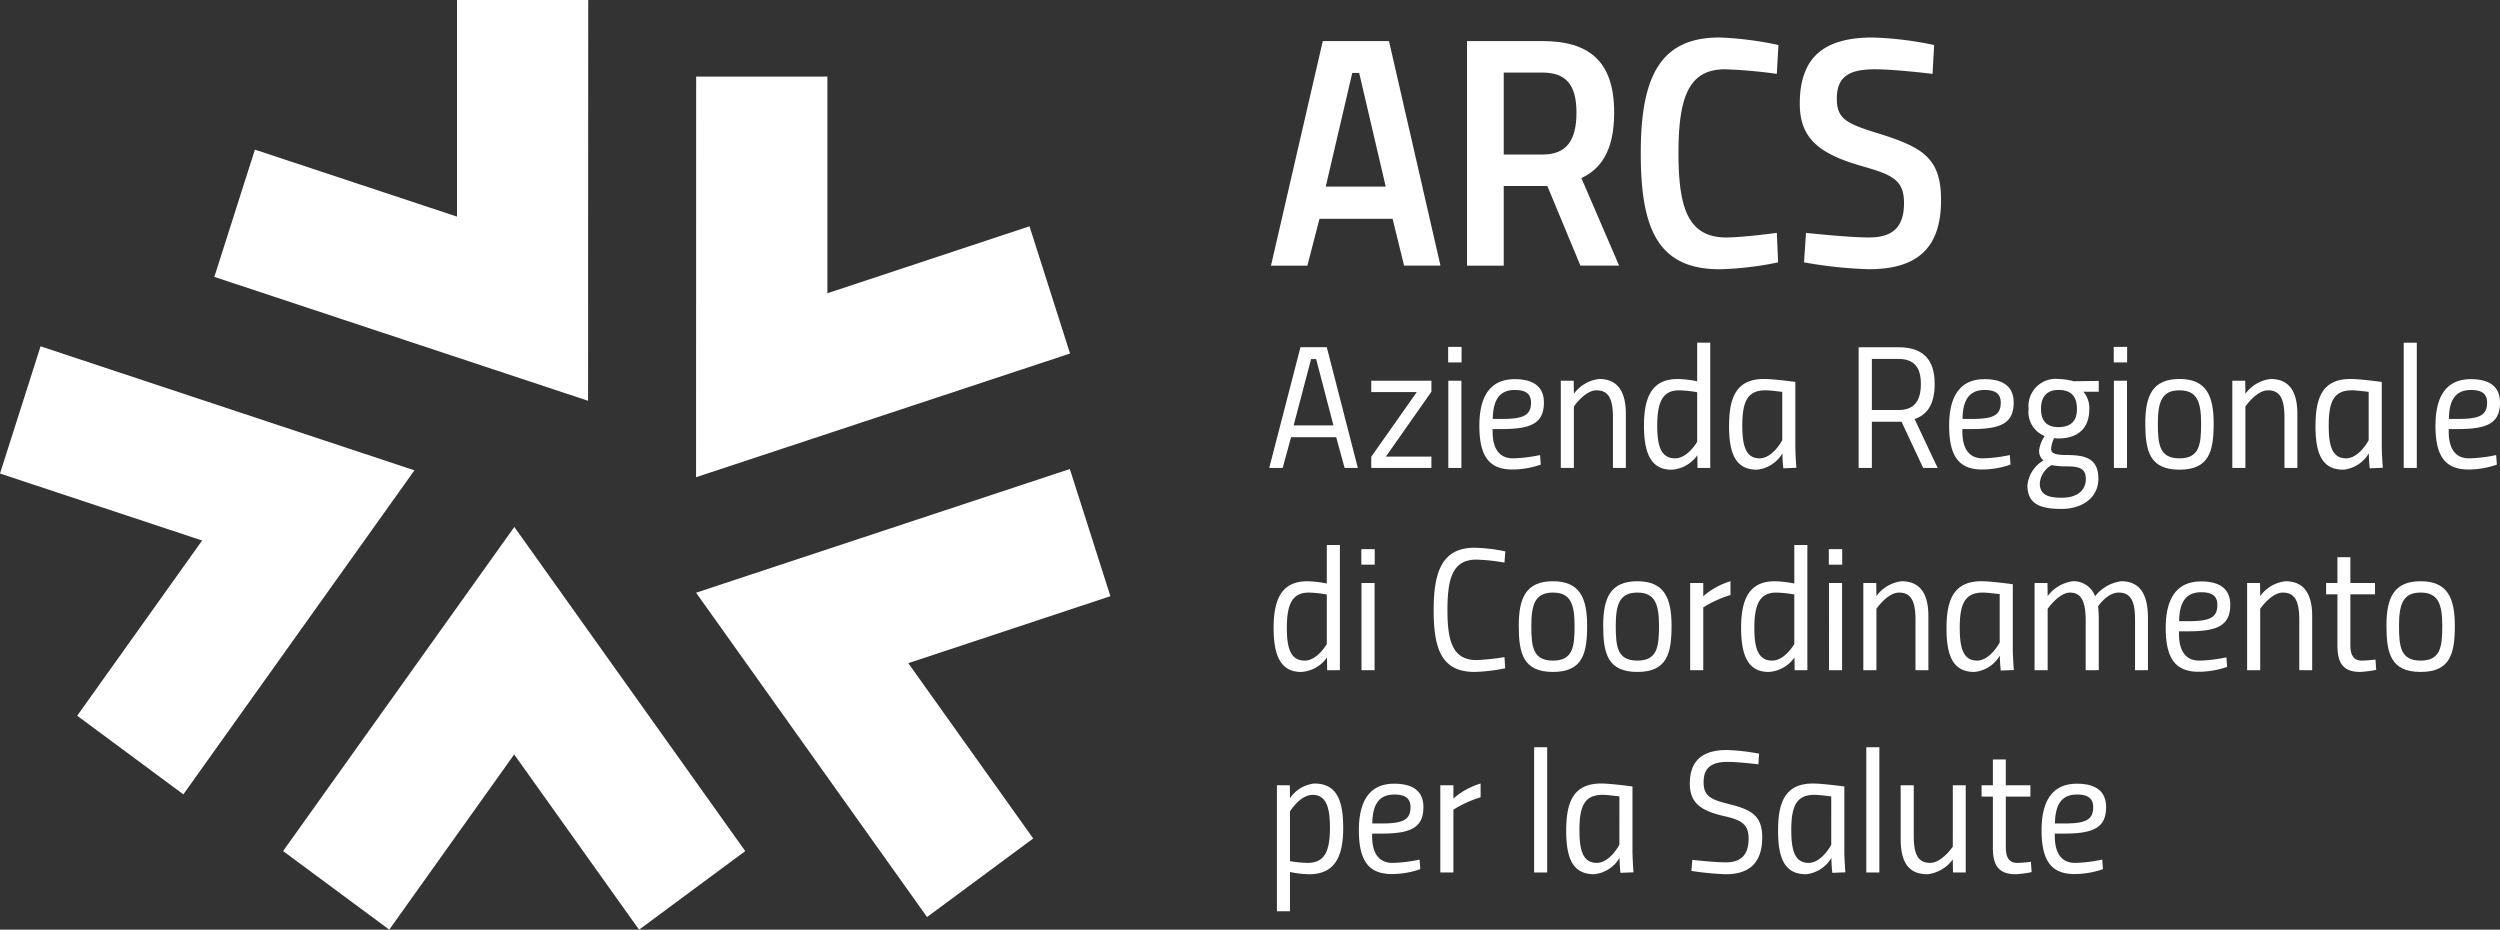
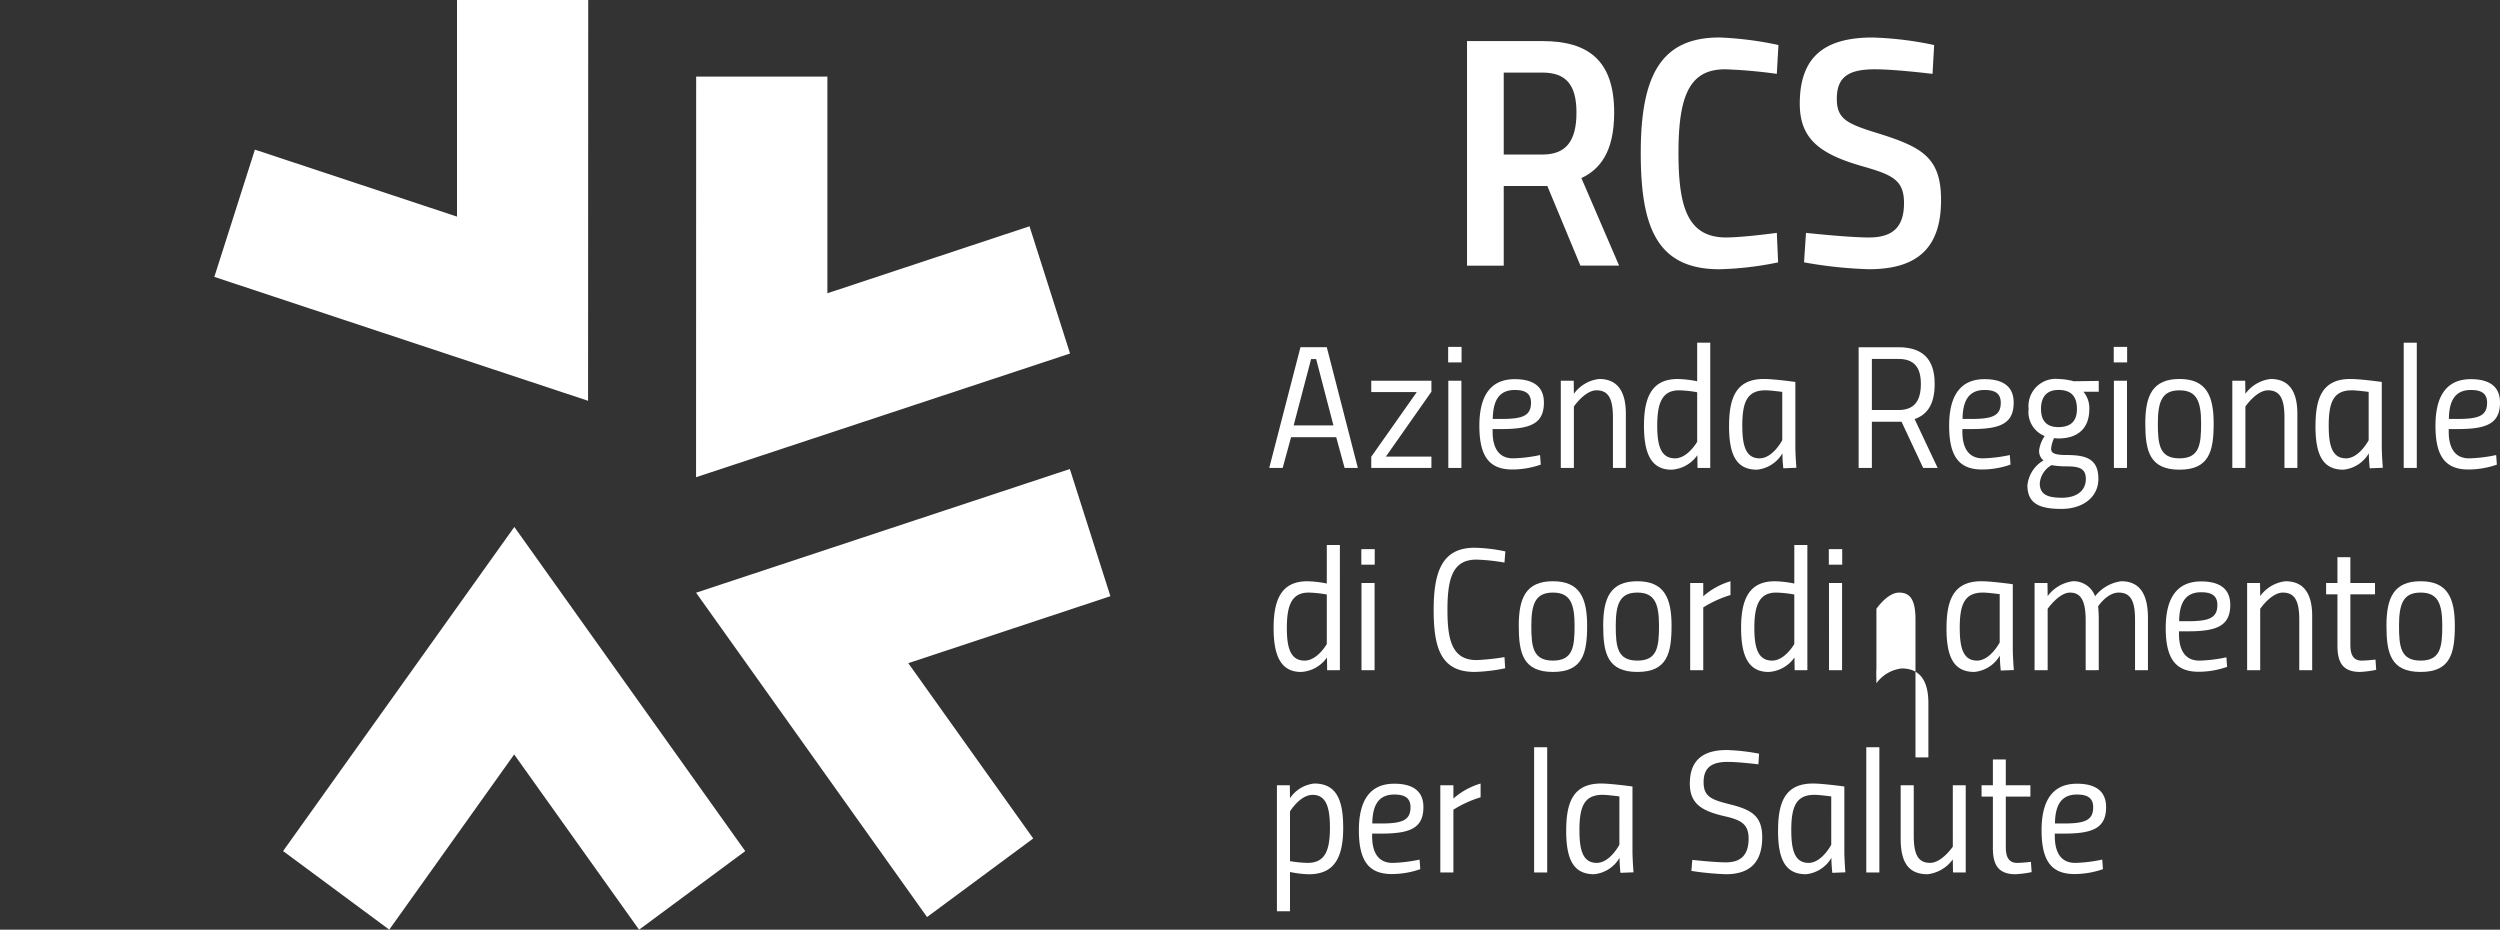
<svg xmlns="http://www.w3.org/2000/svg" width="279.962" height="104.112" viewBox="0 0 279.962 104.112">
  <rect x="0" y="0" width="279.962" height="104.112" fill="#333333" stroke="none" />
  <defs>
    <clipPath id="clip-path">
      <rect id="Rettangolo_308" data-name="Rettangolo 308" width="279.962" height="104.112" fill="none" />
    </clipPath>
  </defs>
  <g id="Raggruppa_377" data-name="Raggruppa 377" transform="translate(0 0)">
    <path id="Tracciato_411" data-name="Tracciato 411" d="M52.554,49.263,78.42,85.584l11.889-8.8L76.319,57.153l22.634-7.5L94.412,35.411Z" transform="translate(25.395 17.111)" fill="#fff" />
    <path id="Tracciato_412" data-name="Tracciato 412" d="M67.26,5.784H52.565l-.012,44.861,41.88-13.852-4.54-14.248-22.634,7.5Z" transform="translate(25.395 2.795)" fill="#fff" />
    <path id="Tracciato_413" data-name="Tracciato 413" d="M43.357,0V24.258l-22.632-7.5L16.183,31.008,58.035,44.882,58.051,0Z" transform="translate(7.82 0)" fill="#fff" />
-     <path id="Tracciato_414" data-name="Tracciato 414" d="M0,40.394l22.634,7.5L8.644,67.516l11.889,8.806L46.41,40.035,4.542,26.148Z" transform="translate(0 12.635)" fill="#fff" />
    <path id="Tracciato_415" data-name="Tracciato 415" d="M21.374,76.083l11.887,8.8L47.252,65.263,61.239,84.887l11.888-8.8-25.858-36.3Z" transform="translate(10.328 19.224)" fill="#fff" />
-     <path id="Tracciato_416" data-name="Tracciato 416" d="M101.761,3.1h7.415l5.765,25.146h-4.076L109.58,23h-8.187l-1.357,5.249H95.96Zm.331,16.3h6.717L105.837,6.664h-.773Z" transform="translate(46.37 1.5)" fill="#fff" />
    <g id="Raggruppa_376" data-name="Raggruppa 376" transform="translate(0 0)">
      <g id="Raggruppa_375" data-name="Raggruppa 375" clip-path="url(#clip-path)">
        <path id="Tracciato_417" data-name="Tracciato 417" d="M119.757,19.329h-4.884v8.92h-4.111V3.1H119.2c5.176,0,8.041,2.2,8.041,8,0,4.405-1.58,6.351-3.671,7.342l4.221,9.8h-4.332Zm-.552-12.7h-4.332v9.178H119.2c2.643,0,3.818-1.505,3.818-4.7,0-3.121-1.175-4.479-3.818-4.479" transform="translate(53.522 1.5)" fill="#fff" />
        <path id="Tracciato_418" data-name="Tracciato 418" d="M139.261,28.014a36.4,36.4,0,0,1-6.572.77c-7.084,0-8.81-4.846-8.81-13.032,0-8.736,2.314-12.922,8.81-12.922a37.865,37.865,0,0,1,6.608.844l-.182,3.23a54.862,54.862,0,0,0-5.8-.512c-4,0-5.212,3.008-5.212,9.359,0,5.912.954,9.472,5.322,9.472,1.946,0,5.691-.515,5.691-.515Z" transform="translate(59.861 1.368)" fill="#fff" />
        <path id="Tracciato_419" data-name="Tracciato 419" d="M150.752,6.905s-4.149-.513-6.461-.513c-2.974,0-4.258.881-4.258,3.3,0,2.349,1.21,2.827,4.918,3.965,4.736,1.505,6.755,2.717,6.755,7.379,0,5.249-2.533,7.745-8.076,7.745a48.748,48.748,0,0,1-7.268-.77l.22-3.3s4.736.515,7.048.515c2.68,0,3.928-1.175,3.928-3.855,0-2.57-1.284-3.158-4.625-4.111-4.773-1.359-7.048-3.047-7.048-7.011,0-5.176,2.68-7.416,8.149-7.416a37.879,37.879,0,0,1,6.9.844Z" transform="translate(65.662 1.368)" fill="#fff" />
        <path id="Tracciato_420" data-name="Tracciato 420" d="M99.326,26.216h2.949l3.477,13.517h-1.483l-.939-3.438H98.272l-.937,3.438H95.829Zm-.762,8.751h4.454l-1.934-7.422h-.567Z" transform="translate(46.306 12.668)" fill="#fff" />
        <path id="Tracciato_421" data-name="Tracciato 421" d="M103.531,28.745h6.738v1.23l-5.1,7.268h5.1V38.51h-6.738V37.26l5.1-7.246h-5.1Z" transform="translate(50.028 13.89)" fill="#fff" />
        <path id="Tracciato_422" data-name="Tracciato 422" d="M109.338,26.19h1.5v1.738h-1.5Zm.018,3.79h1.465v9.766h-1.465Z" transform="translate(52.834 12.656)" fill="#fff" />
        <path id="Tracciato_423" data-name="Tracciato 423" d="M118.491,37.123l.079,1.074a9.72,9.72,0,0,1-3.184.547c-2.578,0-3.692-1.465-3.692-4.9,0-3.244,1.172-5.216,3.965-5.216,1.993,0,3.263.762,3.263,2.618,0,2.363-1.5,2.969-4.727,2.969h-1.016v.292c0,1.836.7,2.989,2.286,2.989a16.322,16.322,0,0,0,3.027-.371m-4.316-4.043c2.363,0,3.3-.352,3.3-1.817,0-1.074-.684-1.425-1.817-1.425-1.758,0-2.44,1.191-2.461,3.242Z" transform="translate(53.972 13.833)" fill="#fff" />
        <path id="Tracciato_424" data-name="Tracciato 424" d="M117.842,38.574V28.809h1.446l.019,1.464a4.066,4.066,0,0,1,2.831-1.66c2.13,0,2.989,1.5,2.989,3.886v6.075h-1.445V32.91c0-2.09-.509-3.027-1.836-3.027-1.31,0-2.539,1.817-2.539,1.817v6.875Z" transform="translate(56.943 13.827)" fill="#fff" />
        <path id="Tracciato_425" data-name="Tracciato 425" d="M131.544,39.9h-1.425l-.019-1.425a3.8,3.8,0,0,1-2.891,1.621c-2.324,0-3.087-1.876-3.087-4.942,0-3.379,1.016-5.215,3.79-5.215a12.162,12.162,0,0,1,2.168.254V25.874h1.464Zm-1.464-8.477a12.808,12.808,0,0,0-2.032-.215c-1.894,0-2.441,1.425-2.441,3.945,0,2.051.313,3.672,1.992,3.672,1.427,0,2.481-1.856,2.481-1.856Z" transform="translate(59.978 12.503)" fill="#fff" />
        <path id="Tracciato_426" data-name="Tracciato 426" d="M130.547,33.887c0-3.106.742-5.274,3.907-5.274,1.114,0,3.515.332,3.515.332v7.226c0,.918.117,2.384.117,2.384l-1.464.059s-.1-.9-.1-1.68a3.727,3.727,0,0,1-2.852,1.836c-2.324,0-3.125-1.68-3.125-4.883m1.485,0c0,2.148.371,3.613,1.934,3.613,1.485,0,2.539-2.032,2.539-2.032V30.059s-1.348-.177-1.876-.177c-2.109,0-2.6,1.387-2.6,4" transform="translate(63.083 13.827)" fill="#fff" />
        <path id="Tracciato_427" data-name="Tracciato 427" d="M145.133,34.557h-3.321v5.176h-1.483V26.217h4.453c2.656,0,4.063,1.27,4.063,4.1,0,2.48-.976,3.494-2.246,3.944l2.578,5.47h-1.621Zm-.352-7.032h-2.969v5.722h2.969c1.738,0,2.519-.957,2.519-2.928,0-1.876-.78-2.794-2.519-2.794" transform="translate(67.809 12.669)" fill="#fff" />
        <path id="Tracciato_428" data-name="Tracciato 428" d="M153.958,37.123l.079,1.074a9.72,9.72,0,0,1-3.184.547c-2.578,0-3.69-1.465-3.69-4.9,0-3.244,1.172-5.216,3.965-5.216,1.992,0,3.262.762,3.262,2.618,0,2.363-1.5,2.969-4.726,2.969h-1.018v.292c0,1.836.7,2.989,2.286,2.989a16.322,16.322,0,0,0,3.027-.371m-4.316-4.043c2.364,0,3.3-.352,3.3-1.817,0-1.074-.684-1.425-1.817-1.425-1.758,0-2.441,1.191-2.461,3.242Z" transform="translate(71.111 13.833)" fill="#fff" />
        <path id="Tracciato_429" data-name="Tracciato 429" d="M153.073,40.528a3.629,3.629,0,0,1,1.8-2.793,1.344,1.344,0,0,1-.488-1.172A3.717,3.717,0,0,1,155.007,35a2.875,2.875,0,0,1-1.8-3.027,3.049,3.049,0,0,1,3.34-3.359,7.4,7.4,0,0,1,1.719.254l2.793-.039v1.21h-1.719a2.841,2.841,0,0,1,.664,1.934c0,2.13-1.231,3.3-3.477,3.3a2.584,2.584,0,0,1-.469-.04,3.8,3.8,0,0,0-.332,1.152c0,.43.156.743,1.719.743,2.168,0,3.575.409,3.575,2.676,0,2.031-1.719,3.359-4.141,3.359-2.265,0-3.809-.488-3.809-2.637m2.716-2.266a2.568,2.568,0,0,0-1.329,2.032c0,1.27.88,1.621,2.481,1.621,1.621,0,2.676-.762,2.676-2.109,0-1.25-.859-1.406-2.247-1.406a8.77,8.77,0,0,1-1.581-.138m2.831-6.289c0-1.347-.586-2.13-2.071-2.13-1.327,0-1.953.8-1.953,2.13,0,1.27.586,2.032,1.934,2.032,1.5,0,2.09-.762,2.09-2.032" transform="translate(73.968 13.827)" fill="#fff" />
        <path id="Tracciato_430" data-name="Tracciato 430" d="M159.59,26.19h1.5v1.738h-1.5Zm.019,3.79h1.464v9.766h-1.464Z" transform="translate(77.117 12.656)" fill="#fff" />
        <path id="Tracciato_431" data-name="Tracciato 431" d="M169.629,33.594c0,3.087-.489,5.176-3.83,5.176s-3.827-2.09-3.827-5.176c0-3.106.8-4.981,3.827-4.981,3.009,0,3.83,1.875,3.83,4.981m-1.406,0c0-2.48-.489-3.711-2.424-3.711s-2.421,1.231-2.421,3.711c0,2.384.194,3.907,2.421,3.907s2.424-1.523,2.424-3.907" transform="translate(78.268 13.827)" fill="#fff" />
        <path id="Tracciato_432" data-name="Tracciato 432" d="M168.542,38.574V28.809h1.446l.019,1.464a4.066,4.066,0,0,1,2.831-1.66c2.13,0,2.989,1.5,2.989,3.886v6.075h-1.445V32.91c0-2.09-.509-3.027-1.836-3.027-1.31,0-2.539,1.817-2.539,1.817v6.875Z" transform="translate(81.443 13.827)" fill="#fff" />
        <path id="Tracciato_433" data-name="Tracciato 433" d="M174.823,33.887c0-3.106.742-5.274,3.905-5.274,1.114,0,3.517.332,3.517.332v7.226c0,.918.116,2.384.116,2.384l-1.464.059s-.1-.9-.1-1.68a3.727,3.727,0,0,1-2.852,1.836c-2.324,0-3.124-1.68-3.124-4.883m1.483,0c0,2.148.372,3.613,1.934,3.613,1.485,0,2.539-2.032,2.539-2.032V30.059s-1.348-.177-1.875-.177c-2.111,0-2.6,1.387-2.6,4" transform="translate(84.478 13.827)" fill="#fff" />
        <rect id="Rettangolo_305" data-name="Rettangolo 305" width="1.464" height="14.024" transform="translate(269.18 38.377)" fill="#fff" />
        <path id="Tracciato_434" data-name="Tracciato 434" d="M190.678,37.123l.079,1.074a9.72,9.72,0,0,1-3.184.547c-2.578,0-3.692-1.465-3.692-4.9,0-3.244,1.172-5.216,3.966-5.216,1.992,0,3.262.762,3.262,2.618,0,2.363-1.5,2.969-4.727,2.969h-1.016v.292c0,1.836.7,2.989,2.286,2.989a16.322,16.322,0,0,0,3.027-.371m-4.316-4.043c2.363,0,3.3-.352,3.3-1.817,0-1.074-.684-1.425-1.817-1.425-1.759,0-2.441,1.191-2.462,3.242Z" transform="translate(88.854 13.833)" fill="#fff" />
        <path id="Tracciato_435" data-name="Tracciato 435" d="M103.581,55.17h-1.427l-.018-1.425a3.808,3.808,0,0,1-2.892,1.621c-2.324,0-3.085-1.876-3.085-4.942,0-3.379,1.016-5.215,3.788-5.215a12.162,12.162,0,0,1,2.168.254V41.146h1.465Zm-1.465-8.477a12.778,12.778,0,0,0-2.031-.215c-1.9,0-2.443,1.425-2.443,3.945,0,2.051.313,3.672,1.993,3.672,1.425,0,2.48-1.855,2.48-1.855Z" transform="translate(46.466 19.883)" fill="#fff" />
        <path id="Tracciato_436" data-name="Tracciato 436" d="M102.781,41.462h1.5V43.2h-1.5Zm.019,3.79h1.465v9.766H102.8Z" transform="translate(49.666 20.035)" fill="#fff" />
        <path id="Tracciato_437" data-name="Tracciato 437" d="M116.252,54.853a19.171,19.171,0,0,1-3.419.409c-3.75,0-4.589-2.637-4.589-6.933,0-4.395,1-6.974,4.589-6.974a18.322,18.322,0,0,1,3.44.411l-.1,1.25a21.936,21.936,0,0,0-3.144-.332c-2.676,0-3.242,2.128-3.242,5.645,0,3.379.528,5.605,3.263,5.605a24.513,24.513,0,0,0,3.124-.332Z" transform="translate(52.305 19.984)" fill="#fff" />
        <path id="Tracciato_438" data-name="Tracciato 438" d="M122.325,48.865c0,3.087-.489,5.176-3.83,5.176s-3.827-2.09-3.827-5.176c0-3.106.8-4.981,3.827-4.981,3.009,0,3.83,1.875,3.83,4.981m-1.406,0c0-2.48-.489-3.711-2.424-3.711s-2.421,1.231-2.421,3.711c0,2.384.194,3.907,2.421,3.907s2.424-1.523,2.424-3.907" transform="translate(55.41 21.206)" fill="#fff" />
        <path id="Tracciato_439" data-name="Tracciato 439" d="M128.7,48.865c0,3.087-.489,5.176-3.828,5.176s-3.828-2.09-3.828-5.176c0-3.106.8-4.981,3.828-4.981,3.008,0,3.828,1.875,3.828,4.981m-1.406,0c0-2.48-.489-3.711-2.422-3.711s-2.422,1.231-2.422,3.711c0,2.384.194,3.907,2.422,3.907s2.422-1.523,2.422-3.907" transform="translate(58.489 21.206)" fill="#fff" />
        <path id="Tracciato_440" data-name="Tracciato 440" d="M127.611,44.081h1.465v1.485a8.08,8.08,0,0,1,3.047-1.68v1.543a12.414,12.414,0,0,0-3.047,1.388v7.03h-1.465Z" transform="translate(61.664 21.206)" fill="#fff" />
        <path id="Tracciato_441" data-name="Tracciato 441" d="M138.877,55.17h-1.425l-.019-1.425a3.8,3.8,0,0,1-2.891,1.621c-2.324,0-3.087-1.876-3.087-4.942,0-3.379,1.016-5.215,3.79-5.215a12.162,12.162,0,0,1,2.168.254V41.146h1.464Zm-1.464-8.477a12.808,12.808,0,0,0-2.032-.215c-1.894,0-2.441,1.425-2.441,3.945,0,2.051.313,3.672,1.992,3.672,1.427,0,2.481-1.855,2.481-1.855Z" transform="translate(63.521 19.883)" fill="#fff" />
        <path id="Tracciato_442" data-name="Tracciato 442" d="M138.078,41.462h1.5V43.2h-1.5Zm.019,3.79h1.465v9.766H138.1Z" transform="translate(66.722 20.035)" fill="#fff" />
-         <path id="Tracciato_443" data-name="Tracciato 443" d="M140.684,53.846V44.081h1.446l.019,1.464a4.066,4.066,0,0,1,2.831-1.66c2.13,0,2.989,1.5,2.989,3.886v6.075h-1.445V48.182c0-2.09-.509-3.027-1.836-3.027-1.31,0-2.539,1.817-2.539,1.817v6.875Z" transform="translate(67.981 21.206)" fill="#fff" />
+         <path id="Tracciato_443" data-name="Tracciato 443" d="M140.684,53.846h1.446l.019,1.464a4.066,4.066,0,0,1,2.831-1.66c2.13,0,2.989,1.5,2.989,3.886v6.075h-1.445V48.182c0-2.09-.509-3.027-1.836-3.027-1.31,0-2.539,1.817-2.539,1.817v6.875Z" transform="translate(67.981 21.206)" fill="#fff" />
        <path id="Tracciato_444" data-name="Tracciato 444" d="M146.964,49.158c0-3.106.742-5.274,3.907-5.274,1.114,0,3.515.332,3.515.332v7.226c0,.918.117,2.384.117,2.384l-1.464.059s-.1-.9-.1-1.68a3.727,3.727,0,0,1-2.852,1.836c-2.324,0-3.125-1.68-3.125-4.883m1.485,0c0,2.148.371,3.613,1.934,3.613,1.485,0,2.539-2.032,2.539-2.032V45.33s-1.348-.177-1.876-.177c-2.109,0-2.6,1.387-2.6,4" transform="translate(71.016 21.206)" fill="#fff" />
        <path id="Tracciato_445" data-name="Tracciato 445" d="M159.335,53.846V48.3c0-2.226-.527-3.144-1.758-3.144s-2.5,1.817-2.5,1.817v6.875h-1.465V44.081h1.445l.021,1.464a4.219,4.219,0,0,1,2.793-1.66,2.555,2.555,0,0,1,2.519,1.68,4.441,4.441,0,0,1,2.931-1.68c2.109,0,2.987,1.5,2.987,4.1v5.859h-1.445V48.182c0-2.09-.488-3.027-1.836-3.027-1.289,0-2.3,1.543-2.3,1.543A13.763,13.763,0,0,1,160.8,48.1v5.742Z" transform="translate(74.229 21.206)" fill="#fff" />
        <path id="Tracciato_446" data-name="Tracciato 446" d="M170.31,52.394l.079,1.074a9.72,9.72,0,0,1-3.184.547c-2.578,0-3.69-1.465-3.69-4.9,0-3.244,1.172-5.216,3.965-5.216,1.992,0,3.262.762,3.262,2.618,0,2.363-1.5,2.969-4.727,2.969H165v.292c0,1.836.7,2.989,2.286,2.989a16.321,16.321,0,0,0,3.027-.371m-4.316-4.043c2.364,0,3.3-.352,3.3-1.817,0-1.074-.684-1.425-1.817-1.425-1.759,0-2.441,1.191-2.461,3.242Z" transform="translate(79.013 21.212)" fill="#fff" />
        <path id="Tracciato_447" data-name="Tracciato 447" d="M169.661,53.846V44.081h1.446l.019,1.464a4.066,4.066,0,0,1,2.831-1.66c2.13,0,2.989,1.5,2.989,3.886v6.075H175.5V48.182c0-2.09-.509-3.027-1.836-3.027-1.31,0-2.539,1.817-2.539,1.817v6.875Z" transform="translate(81.983 21.206)" fill="#fff" />
        <path id="Tracciato_448" data-name="Tracciato 448" d="M178.341,46.227v5.664c0,1.095.332,1.758,1.27,1.758.586,0,1.543-.117,1.543-.117l.079,1.152a11.825,11.825,0,0,1-1.8.234c-1.973,0-2.539-1.093-2.539-2.949V46.227h-1.27v-1.27h1.27V42.067h1.446v2.891H181.1v1.27Z" transform="translate(84.865 20.328)" fill="#fff" />
        <path id="Tracciato_449" data-name="Tracciato 449" d="M187.837,48.865c0,3.087-.488,5.176-3.83,5.176s-3.827-2.09-3.827-5.176c0-3.106.8-4.981,3.827-4.981,3.009,0,3.83,1.875,3.83,4.981m-1.406,0c0-2.48-.489-3.711-2.424-3.711s-2.421,1.231-2.421,3.711c0,2.384.194,3.907,2.421,3.907s2.424-1.523,2.424-3.907" transform="translate(87.067 21.206)" fill="#fff" />
        <path id="Tracciato_450" data-name="Tracciato 450" d="M96.409,59.353h1.445l.019,1.446a3.761,3.761,0,0,1,2.714-1.642c2.539,0,3.244,1.915,3.244,4.961,0,3.34-1,5.2-3.849,5.2a11.716,11.716,0,0,1-2.109-.254v4.395H96.409Zm1.464,2.929V67.85a13.546,13.546,0,0,0,1.973.194c1.953,0,2.5-1.387,2.5-3.926,0-2.051-.313-3.692-1.934-3.692-1.425,0-2.539,1.856-2.539,1.856" transform="translate(46.587 28.586)" fill="#fff" />
        <path id="Tracciato_451" data-name="Tracciato 451" d="M109.394,67.667l.079,1.074a9.72,9.72,0,0,1-3.184.547c-2.578,0-3.692-1.465-3.692-4.9,0-3.244,1.172-5.216,3.965-5.216,1.993,0,3.263.762,3.263,2.618,0,2.363-1.5,2.969-4.727,2.969h-1.016v.292c0,1.836.7,2.989,2.286,2.989a16.322,16.322,0,0,0,3.027-.371m-4.316-4.043c2.363,0,3.3-.352,3.3-1.817,0-1.074-.684-1.425-1.817-1.425-1.758,0-2.44,1.191-2.461,3.242Z" transform="translate(49.576 28.592)" fill="#fff" />
        <path id="Tracciato_452" data-name="Tracciato 452" d="M108.745,59.353h1.465v1.485a8.08,8.08,0,0,1,3.047-1.68V60.7a12.414,12.414,0,0,0-3.047,1.388v7.03h-1.465Z" transform="translate(52.548 28.586)" fill="#fff" />
        <rect id="Rettangolo_306" data-name="Rettangolo 306" width="1.464" height="14.024" transform="translate(171.798 83.68)" fill="#fff" />
        <path id="Tracciato_453" data-name="Tracciato 453" d="M118.25,64.431c0-3.106.742-5.274,3.907-5.274,1.114,0,3.515.332,3.515.332v7.226c0,.918.117,2.384.117,2.384l-1.464.059s-.1-.9-.1-1.68a3.727,3.727,0,0,1-2.852,1.836c-2.324,0-3.125-1.68-3.125-4.883m1.485,0c0,2.148.371,3.613,1.934,3.613,1.485,0,2.539-2.032,2.539-2.032V60.6s-1.348-.177-1.876-.177c-2.109,0-2.6,1.387-2.6,4" transform="translate(57.141 28.586)" fill="#fff" />
        <path id="Tracciato_454" data-name="Tracciato 454" d="M135.26,58.231s-2.148-.274-3.456-.274c-1.778,0-2.677.645-2.677,2.266,0,1.64.9,1.973,2.931,2.481,2.421.605,3.632,1.289,3.632,3.69,0,2.714-1.289,4.141-4.063,4.141a31.7,31.7,0,0,1-3.868-.371l.1-1.231s2.481.274,3.77.274c1.758,0,2.539-.918,2.539-2.676,0-1.642-.9-2.09-2.734-2.5-2.5-.586-3.849-1.368-3.849-3.653,0-2.6,1.464-3.75,4.141-3.75a22.883,22.883,0,0,1,3.613.409Z" transform="translate(61.651 27.364)" fill="#fff" />
        <path id="Tracciato_455" data-name="Tracciato 455" d="M134.246,64.431c0-3.106.742-5.274,3.907-5.274,1.114,0,3.515.332,3.515.332v7.226c0,.918.117,2.384.117,2.384l-1.464.059s-.1-.9-.1-1.68a3.727,3.727,0,0,1-2.852,1.836c-2.324,0-3.125-1.68-3.125-4.883m1.485,0c0,2.148.371,3.613,1.934,3.613,1.485,0,2.539-2.032,2.539-2.032V60.6s-1.348-.177-1.876-.177c-2.109,0-2.6,1.387-2.6,4" transform="translate(64.87 28.586)" fill="#fff" />
        <rect id="Rettangolo_307" data-name="Rettangolo 307" width="1.464" height="14.024" transform="translate(208.997 83.68)" fill="#fff" />
        <path id="Tracciato_456" data-name="Tracciato 456" d="M150.788,59.289v9.766h-1.425l-.021-1.464a4.066,4.066,0,0,1-2.831,1.66c-2.128,0-3.008-1.329-3.008-3.965v-6h1.465v5.664c0,2.09.488,3.027,1.835,3.027,1.31,0,2.539-1.817,2.539-1.817V59.289Z" transform="translate(69.343 28.65)" fill="#fff" />
        <path id="Tracciato_457" data-name="Tracciato 457" d="M152.325,61.5v5.664c0,1.095.332,1.758,1.27,1.758.586,0,1.543-.117,1.543-.117l.079,1.152a11.825,11.825,0,0,1-1.8.234c-1.973,0-2.539-1.093-2.539-2.949V61.5h-1.268v-1.27h1.268V57.34h1.446v2.891h2.754V61.5Z" transform="translate(72.295 27.708)" fill="#fff" />
        <path id="Tracciato_458" data-name="Tracciato 458" d="M160.936,67.667l.079,1.074a9.72,9.72,0,0,1-3.184.547c-2.578,0-3.69-1.465-3.69-4.9,0-3.244,1.172-5.216,3.965-5.216,1.992,0,3.262.762,3.262,2.618,0,2.363-1.5,2.969-4.726,2.969h-1.018v.292c0,1.836.7,2.989,2.286,2.989a16.322,16.322,0,0,0,3.027-.371m-4.316-4.043c2.364,0,3.3-.352,3.3-1.817,0-1.074-.684-1.425-1.817-1.425-1.758,0-2.441,1.191-2.461,3.242Z" transform="translate(74.483 28.592)" fill="#fff" />
      </g>
    </g>
  </g>
</svg>